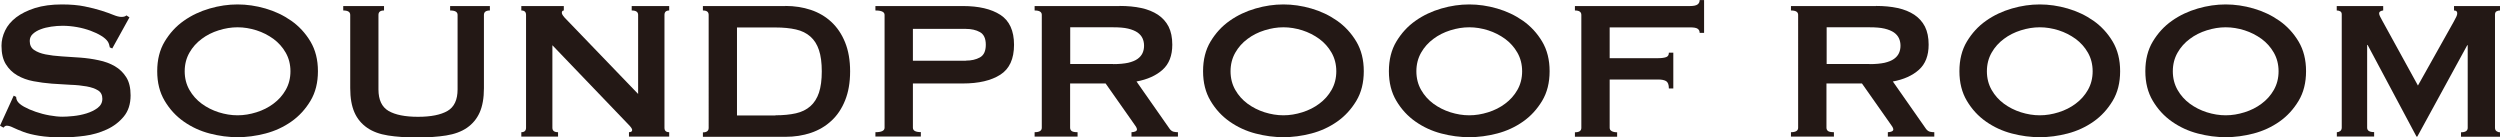
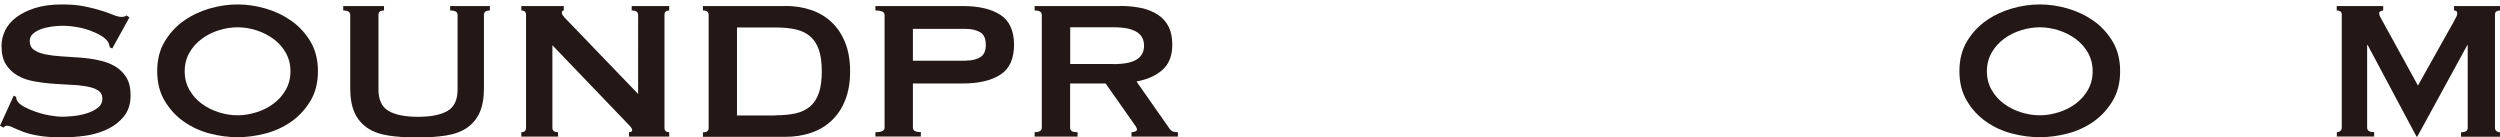
<svg xmlns="http://www.w3.org/2000/svg" id="_レイヤー_2" data-name="レイヤー_2" viewBox="0 0 264.76 14.55">
  <defs>
    <style>
      .cls-1 {
        fill: #231815;
      }
    </style>
  </defs>
  <g id="_レイヤー_1-2" data-name="レイヤー_1">
    <g>
      <path class="cls-1" d="M1.45,10.13l.26.13c0,.16.04.3.11.42.12.21.36.42.72.62.36.2.77.38,1.24.54.46.16.95.29,1.46.38s.96.14,1.37.14c.3,0,.68-.02,1.16-.07s.94-.14,1.39-.28.85-.33,1.18-.58c.33-.25.5-.57.5-.97s-.15-.7-.46-.89c-.31-.19-.71-.33-1.21-.42s-1.07-.15-1.71-.17c-.64-.03-1.29-.07-1.96-.12s-1.32-.14-1.96-.26c-.64-.12-1.21-.33-1.71-.62-.5-.29-.9-.68-1.21-1.18-.31-.5-.46-1.15-.46-1.96,0-.54.13-1.08.38-1.6.25-.53.64-.99,1.17-1.4.53-.4,1.19-.73,2-.99.81-.25,1.75-.38,2.84-.38.93,0,1.74.07,2.42.21.68.14,1.28.29,1.78.45.5.16.92.31,1.26.45.34.14.63.21.85.21.25,0,.42-.05.53-.16l.32.21-1.82,3.29-.26-.11c-.04-.25-.11-.45-.21-.61-.14-.21-.37-.42-.7-.62-.32-.2-.71-.38-1.14-.54-.44-.16-.91-.29-1.42-.38s-1.02-.14-1.53-.14c-.39,0-.79.03-1.2.09s-.79.15-1.12.28c-.33.12-.61.29-.83.49-.22.2-.33.45-.33.75,0,.42.15.74.46.95.31.21.71.37,1.21.47.5.1,1.07.17,1.71.21.64.04,1.29.08,1.96.13s1.32.14,1.96.28c.64.13,1.21.34,1.71.63.5.29.9.68,1.21,1.17.31.49.46,1.13.46,1.92,0,.91-.24,1.66-.72,2.24s-1.08,1.04-1.8,1.37c-.72.33-1.5.56-2.33.67-.83.11-1.61.17-2.33.17-1,0-1.84-.06-2.51-.17-.67-.11-1.24-.25-1.68-.42-.45-.17-.8-.32-1.07-.45-.26-.13-.49-.2-.68-.2-.12,0-.24.07-.34.21l-.37-.21,1.45-3.18Z" />
      <path class="cls-1" d="M25.16.47c.96,0,1.95.14,2.95.43,1,.29,1.91.72,2.74,1.3.82.58,1.5,1.31,2.03,2.2s.79,1.93.79,3.14-.26,2.26-.79,3.14-1.2,1.62-2.03,2.2c-.83.58-1.74,1-2.74,1.26-1,.26-1.98.39-2.95.39s-1.95-.13-2.95-.39c-1-.26-1.91-.68-2.74-1.26-.83-.58-1.5-1.31-2.03-2.2s-.79-1.93-.79-3.14.26-2.26.79-3.14,1.2-1.62,2.03-2.2c.82-.58,1.74-1.01,2.74-1.3,1-.29,1.98-.43,2.95-.43ZM25.16,2.89c-.67,0-1.33.11-2,.32-.67.21-1.27.51-1.8.91-.54.4-.97.88-1.3,1.46-.33.58-.5,1.24-.5,1.97s.17,1.39.5,1.97c.33.58.77,1.07,1.3,1.46.53.39,1.14.7,1.8.91.67.21,1.33.32,2,.32s1.33-.11,2-.32c.67-.21,1.27-.51,1.8-.91.54-.4.97-.88,1.3-1.46s.5-1.24.5-1.97-.17-1.39-.5-1.97-.77-1.07-1.3-1.46c-.54-.39-1.14-.7-1.8-.91-.67-.21-1.33-.32-2-.32Z" />
      <path class="cls-1" d="M40.66,1.11c-.39,0-.58.16-.58.47v7.89c0,1.11.36,1.86,1.07,2.28.71.41,1.75.62,3.12.62s2.41-.21,3.12-.62c.71-.41,1.07-1.17,1.07-2.28V1.58c0-.32-.26-.47-.79-.47v-.47h4.21v.47c-.42,0-.63.16-.63.47v7.76c0,1.04-.15,1.89-.45,2.57-.3.67-.75,1.21-1.34,1.62s-1.34.68-2.22.82c-.89.14-1.91.21-3.07.21s-2.18-.07-3.07-.21c-.89-.14-1.63-.41-2.22-.82s-1.04-.94-1.34-1.62c-.3-.68-.45-1.53-.45-2.57V1.58c0-.32-.25-.47-.74-.47v-.47h4.32v.47Z" />
      <path class="cls-1" d="M55.21,14c.33,0,.5-.16.5-.47V1.58c0-.32-.17-.47-.5-.47v-.47h4.5v.47c-.14,0-.21.09-.21.26,0,.14.17.39.53.74l7.55,7.84V1.58c0-.32-.23-.47-.68-.47v-.47h3.97v.47c-.33,0-.5.16-.5.47v11.95c0,.32.17.47.5.47v.47h-4.26v-.47c.23,0,.34-.08.34-.24,0-.12-.14-.32-.42-.6l-8.03-8.37v8.74c0,.32.2.47.6.47v.47h-3.89v-.47Z" />
      <path class="cls-1" d="M83.18.63c.96,0,1.86.14,2.7.42.83.28,1.56.71,2.17,1.28.61.57,1.1,1.29,1.45,2.16.35.87.53,1.89.53,3.07s-.18,2.2-.53,3.07c-.35.87-.83,1.59-1.45,2.16-.61.57-1.34,1-2.17,1.28-.83.28-1.73.42-2.7.42h-8.74v-.47c.4,0,.61-.16.61-.47V1.58c0-.32-.2-.47-.61-.47v-.47h8.74ZM82.13,12.21c.82,0,1.54-.07,2.16-.21s1.12-.39,1.53-.75.71-.84.91-1.43c.2-.6.3-1.35.3-2.26s-.1-1.67-.3-2.26c-.2-.6-.5-1.07-.91-1.43s-.91-.61-1.53-.75-1.33-.21-2.16-.21h-4.08v9.32h4.08Z" />
      <path class="cls-1" d="M92.71,14.47v-.47c.65,0,.97-.16.97-.47V1.58c0-.32-.33-.47-.97-.47v-.47h9.26c1.68,0,3.01.31,3.97.93.96.62,1.45,1.68,1.45,3.17s-.48,2.55-1.45,3.17-2.29.93-3.97.93h-5.29v4.68c0,.32.28.47.84.47v.47h-4.82ZM102.29,6.42c.58,0,1.07-.11,1.49-.34.41-.23.62-.67.62-1.34s-.21-1.11-.62-1.34c-.41-.23-.91-.34-1.49-.34h-5.61v3.37h5.61Z" />
      <path class="cls-1" d="M118.58.63c.84,0,1.6.07,2.29.22s1.27.39,1.76.71c.49.33.87.75,1.13,1.26.26.52.39,1.15.39,1.91,0,1.16-.34,2.04-1.03,2.66-.68.61-1.61,1.03-2.76,1.24l3.5,5c.12.17.27.28.43.32.17.04.32.05.46.05v.47h-4.92v-.47c.16,0,.29-.03.41-.08.11-.05.17-.12.17-.21s-.04-.19-.11-.3-.18-.27-.32-.46l-2.89-4.11h-3.76v4.68c0,.16.06.28.17.36s.32.12.62.12v.47h-4.55v-.47c.51,0,.76-.16.76-.47V1.58c0-.32-.25-.47-.76-.47v-.47h9ZM117.89,6.79c.63,0,1.16-.05,1.58-.14.42-.1.75-.23,1-.41.25-.18.42-.38.53-.62.11-.24.16-.5.16-.78s-.05-.54-.16-.78c-.11-.24-.28-.44-.53-.62-.25-.17-.58-.31-1-.41-.42-.1-.95-.14-1.58-.14h-4.55v3.89h4.55Z" />
-       <path class="cls-1" d="M135.92.47c.96,0,1.95.14,2.95.43,1,.29,1.91.72,2.74,1.3.82.58,1.5,1.31,2.03,2.2s.79,1.93.79,3.14-.26,2.26-.79,3.14-1.2,1.62-2.03,2.2c-.83.58-1.74,1-2.74,1.26-1,.26-1.98.39-2.95.39s-1.95-.13-2.95-.39c-1-.26-1.91-.68-2.74-1.26-.83-.58-1.5-1.31-2.03-2.2s-.79-1.93-.79-3.14.26-2.26.79-3.14,1.2-1.62,2.03-2.2c.82-.58,1.74-1.01,2.74-1.3,1-.29,1.98-.43,2.95-.43ZM135.92,2.89c-.67,0-1.33.11-2,.32-.67.21-1.27.51-1.8.91-.54.4-.97.88-1.3,1.46-.33.58-.5,1.24-.5,1.97s.17,1.39.5,1.97c.33.58.77,1.07,1.3,1.46.53.39,1.14.7,1.8.91.67.21,1.33.32,2,.32s1.33-.11,2-.32c.67-.21,1.27-.51,1.8-.91.54-.4.97-.88,1.3-1.46s.5-1.24.5-1.97-.17-1.39-.5-1.97-.77-1.07-1.3-1.46c-.54-.39-1.14-.7-1.8-.91-.67-.21-1.33-.32-2-.32Z" />
-       <path class="cls-1" d="M155.6.47c.96,0,1.95.14,2.95.43,1,.29,1.91.72,2.74,1.3.82.58,1.5,1.31,2.03,2.2s.79,1.93.79,3.14-.26,2.26-.79,3.14-1.2,1.62-2.03,2.2c-.83.58-1.74,1-2.74,1.26-1,.26-1.98.39-2.95.39s-1.95-.13-2.95-.39c-1-.26-1.91-.68-2.74-1.26-.83-.58-1.5-1.31-2.03-2.2s-.79-1.93-.79-3.14.26-2.26.79-3.14,1.2-1.62,2.03-2.2c.82-.58,1.74-1.01,2.74-1.3,1-.29,1.98-.43,2.95-.43ZM155.6,2.89c-.67,0-1.33.11-2,.32-.67.21-1.27.51-1.8.91-.54.4-.97.88-1.3,1.46-.33.58-.5,1.24-.5,1.97s.17,1.39.5,1.97c.33.58.77,1.07,1.3,1.46.53.39,1.14.7,1.8.91.67.21,1.33.32,2,.32s1.33-.11,2-.32c.67-.21,1.27-.51,1.8-.91.54-.4.97-.88,1.3-1.46s.5-1.24.5-1.97-.17-1.39-.5-1.97-.77-1.07-1.3-1.46c-.54-.39-1.14-.7-1.8-.91-.67-.21-1.33-.32-2-.32Z" />
-       <path class="cls-1" d="M180,3.47c0-.19-.08-.34-.22-.43-.15-.1-.41-.14-.78-.14h-8.53v3.26h5.16c.35,0,.62-.04.82-.11s.29-.23.29-.47h.47v3.79h-.47c0-.4-.1-.66-.29-.78-.19-.11-.46-.17-.82-.17h-5.16v5.11c0,.16.07.28.22.36s.34.12.57.12v.47h-4.47v-.47c.46,0,.68-.16.68-.47V1.58c0-.32-.23-.47-.68-.47v-.47h12.21c.37,0,.63-.06.78-.17.15-.11.22-.27.22-.46h.47v3.47h-.47Z" />
-       <path class="cls-1" d="M198.68.63c.84,0,1.6.07,2.29.22s1.27.39,1.76.71c.49.33.87.75,1.13,1.26.26.52.39,1.15.39,1.91,0,1.16-.34,2.04-1.03,2.66-.68.61-1.61,1.03-2.76,1.24l3.5,5c.12.17.27.28.43.32.17.04.32.05.46.05v.47h-4.92v-.47c.16,0,.29-.03.41-.08.11-.05.17-.12.17-.21s-.04-.19-.11-.3-.18-.27-.32-.46l-2.89-4.11h-3.76v4.68c0,.16.06.28.17.36s.32.12.62.12v.47h-4.55v-.47c.51,0,.76-.16.76-.47V1.58c0-.32-.25-.47-.76-.47v-.47h9ZM198,6.79c.63,0,1.16-.05,1.58-.14.42-.1.75-.23,1-.41.25-.18.42-.38.53-.62.11-.24.16-.5.16-.78s-.05-.54-.16-.78c-.11-.24-.28-.44-.53-.62-.25-.17-.58-.31-1-.41-.42-.1-.95-.14-1.58-.14h-4.55v3.89h4.55Z" />
      <path class="cls-1" d="M216.02.47c.96,0,1.95.14,2.95.43,1,.29,1.91.72,2.74,1.3.82.58,1.5,1.31,2.03,2.2s.79,1.93.79,3.14-.26,2.26-.79,3.14-1.2,1.62-2.03,2.2c-.83.58-1.74,1-2.74,1.26-1,.26-1.98.39-2.95.39s-1.95-.13-2.95-.39c-1-.26-1.91-.68-2.74-1.26-.83-.58-1.5-1.31-2.03-2.2s-.79-1.93-.79-3.14.26-2.26.79-3.14,1.2-1.62,2.03-2.2c.82-.58,1.74-1.01,2.74-1.3,1-.29,1.98-.43,2.95-.43ZM216.02,2.89c-.67,0-1.33.11-2,.32-.67.21-1.27.51-1.8.91-.54.4-.97.88-1.3,1.46-.33.58-.5,1.24-.5,1.97s.17,1.39.5,1.97c.33.58.77,1.07,1.3,1.46.53.39,1.14.7,1.8.91.67.21,1.33.32,2,.32s1.33-.11,2-.32c.67-.21,1.27-.51,1.8-.91.54-.4.97-.88,1.3-1.46s.5-1.24.5-1.97-.17-1.39-.5-1.97-.77-1.07-1.3-1.46c-.54-.39-1.14-.7-1.8-.91-.67-.21-1.33-.32-2-.32Z" />
-       <path class="cls-1" d="M235.71.47c.96,0,1.95.14,2.95.43,1,.29,1.91.72,2.74,1.3.82.58,1.5,1.31,2.03,2.2s.79,1.93.79,3.14-.26,2.26-.79,3.14-1.2,1.62-2.03,2.2c-.83.58-1.74,1-2.74,1.26-1,.26-1.98.39-2.95.39s-1.95-.13-2.95-.39c-1-.26-1.91-.68-2.74-1.26-.83-.58-1.5-1.31-2.03-2.2s-.79-1.93-.79-3.14.26-2.26.79-3.14,1.2-1.62,2.03-2.2c.82-.58,1.74-1.01,2.74-1.3,1-.29,1.98-.43,2.95-.43ZM235.71,2.89c-.67,0-1.33.11-2,.32-.67.21-1.27.51-1.8.91-.54.4-.97.88-1.3,1.46-.33.58-.5,1.24-.5,1.97s.17,1.39.5,1.97c.33.58.77,1.07,1.3,1.46.53.39,1.14.7,1.8.91.67.21,1.33.32,2,.32s1.33-.11,2-.32c.67-.21,1.27-.51,1.8-.91.54-.4.97-.88,1.3-1.46s.5-1.24.5-1.97-.17-1.39-.5-1.97-.77-1.07-1.3-1.46c-.54-.39-1.14-.7-1.8-.91-.67-.21-1.33-.32-2-.32Z" />
      <path class="cls-1" d="M247.47,14c.14,0,.26-.04.37-.12.1-.08.16-.2.16-.36V1.53c0-.16-.05-.27-.16-.33-.11-.06-.23-.09-.37-.09v-.47h4.92v.47c-.09,0-.18.03-.28.08-.1.05-.15.13-.15.24,0,.09.04.2.11.34s.15.29.24.45l3.76,6.84,3.79-6.76c.12-.23.21-.41.28-.54s.09-.25.09-.36c0-.19-.11-.29-.34-.29v-.47h4.87v.47c-.14,0-.26.03-.37.09-.1.06-.16.17-.16.33v12c0,.16.05.28.16.36.11.08.23.12.37.12v.47h-4.13v-.47c.47,0,.71-.16.71-.47V4.79h-.05l-5.29,9.68h-.08l-5.18-9.71h-.05v8.76c0,.32.25.47.74.47v.47h-3.95v-.47Z" />
    </g>
  </g>
</svg>